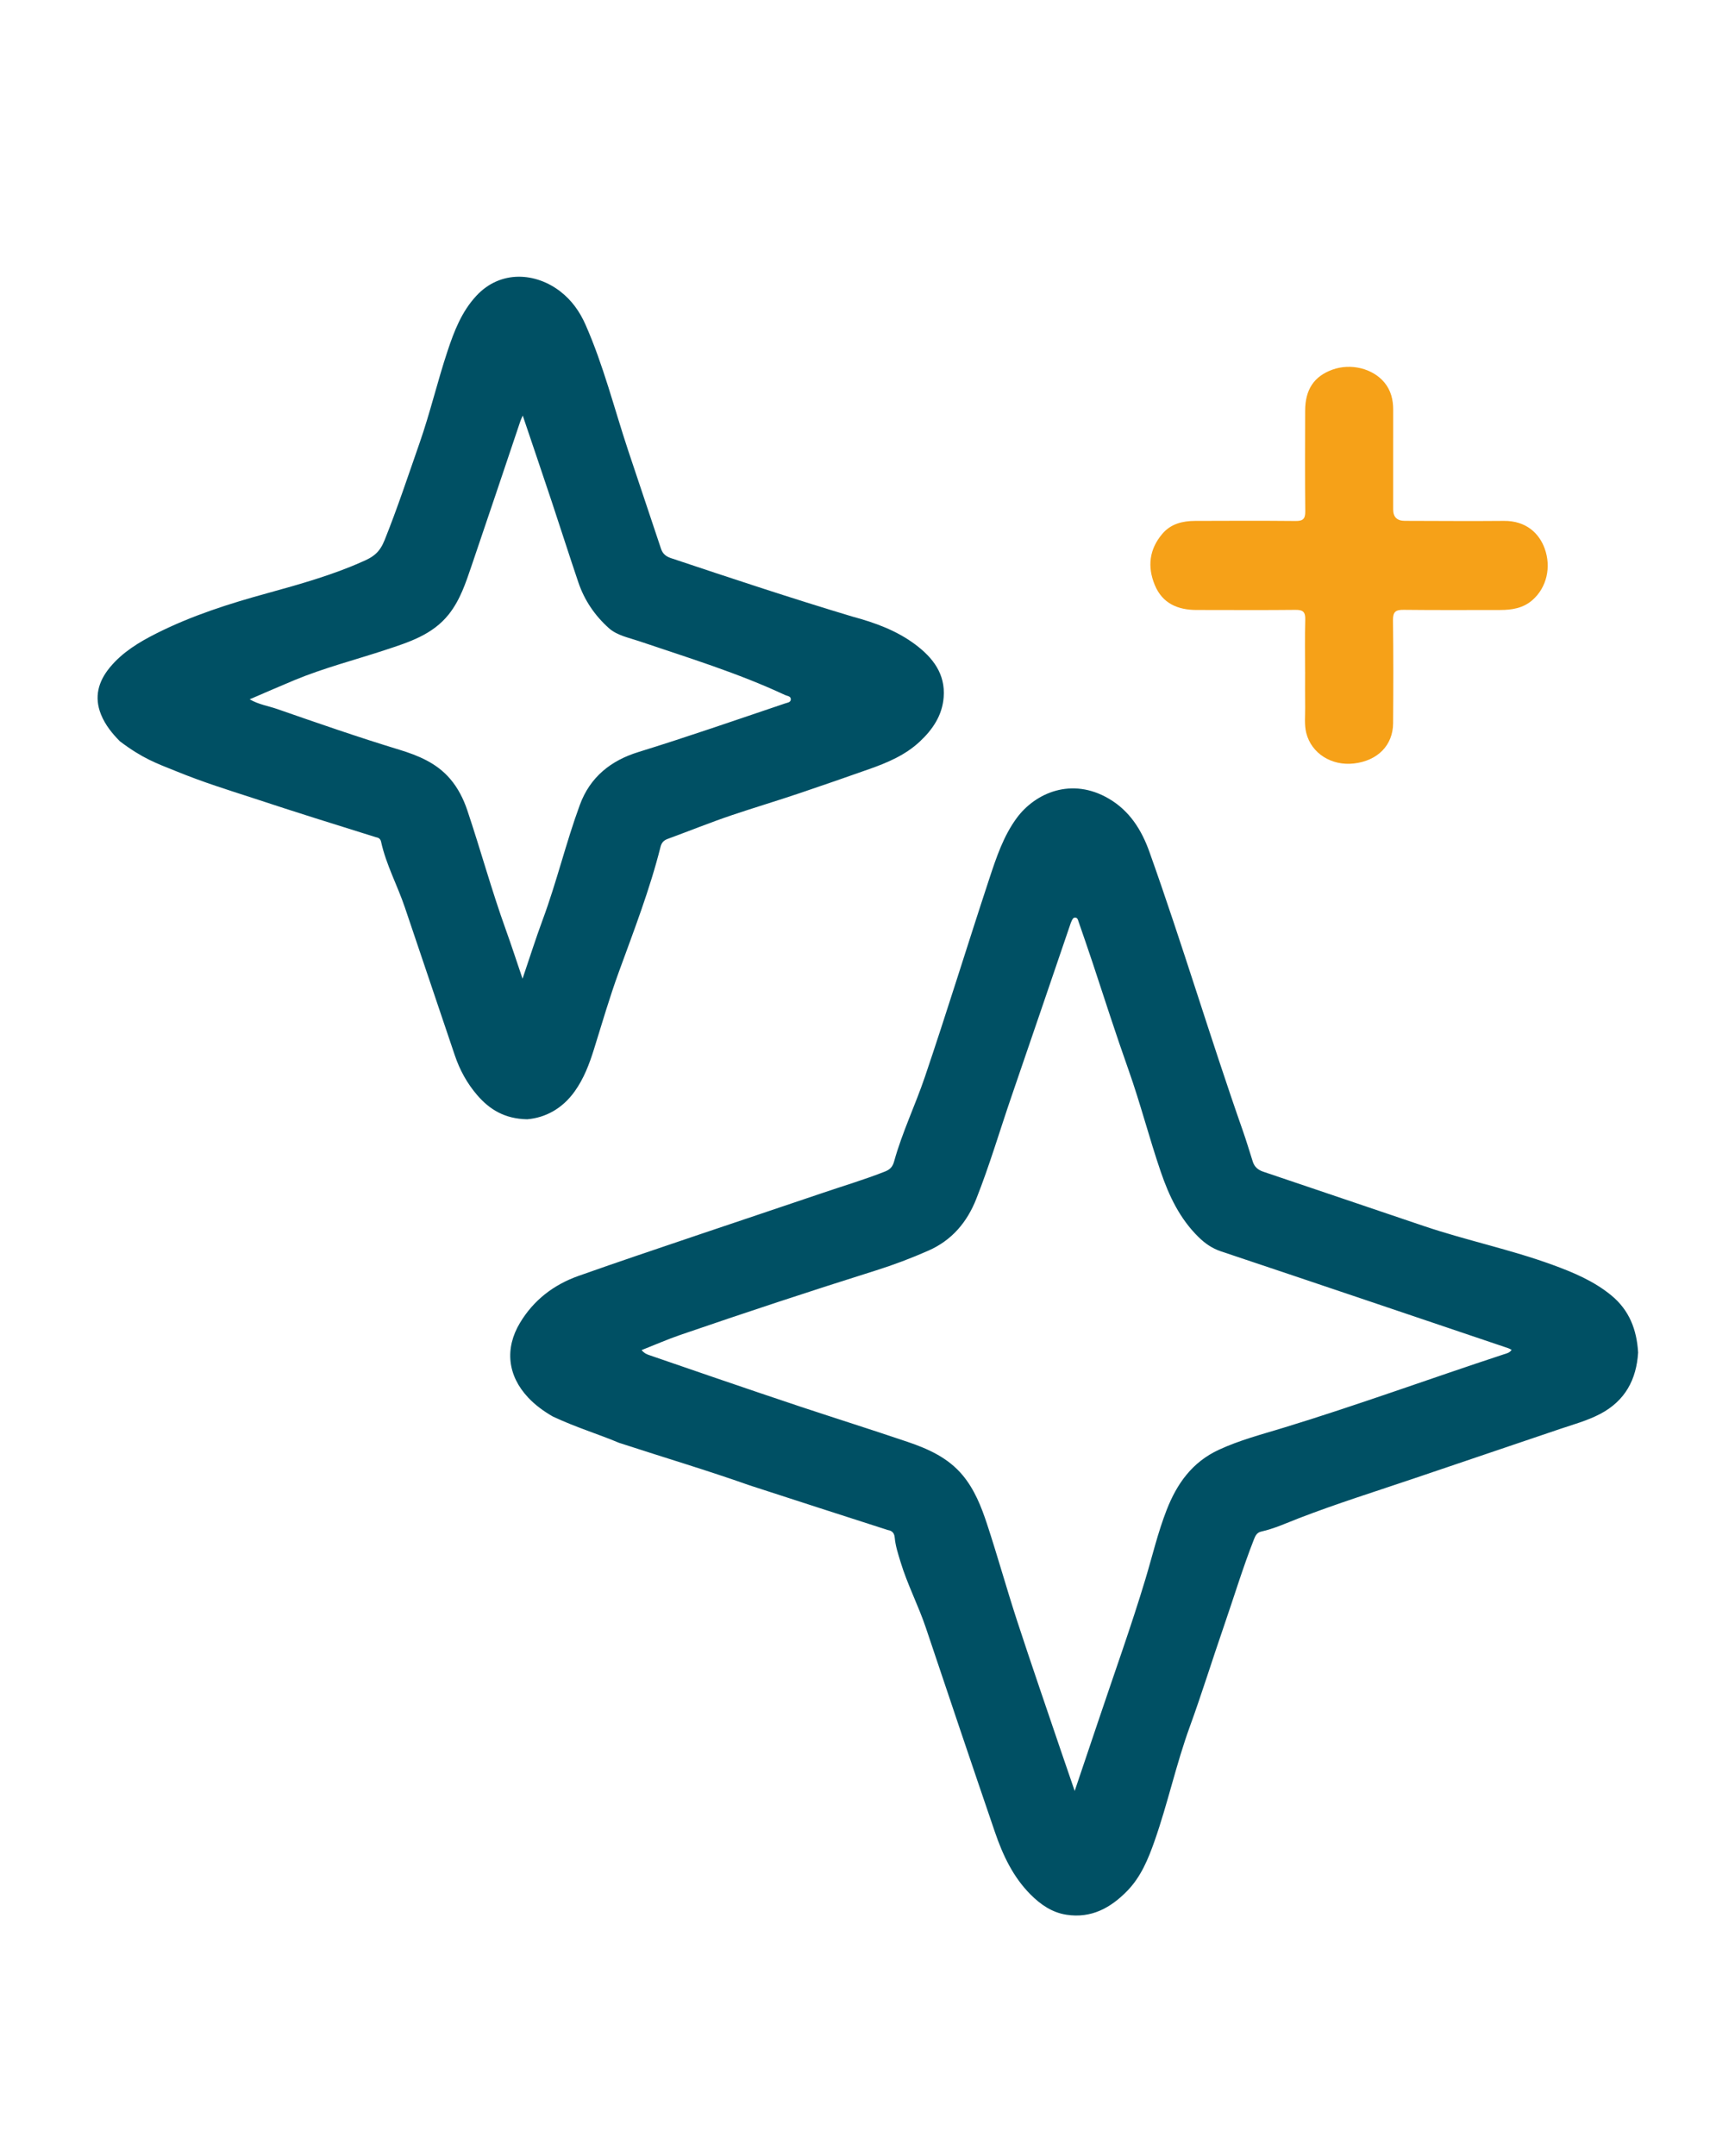
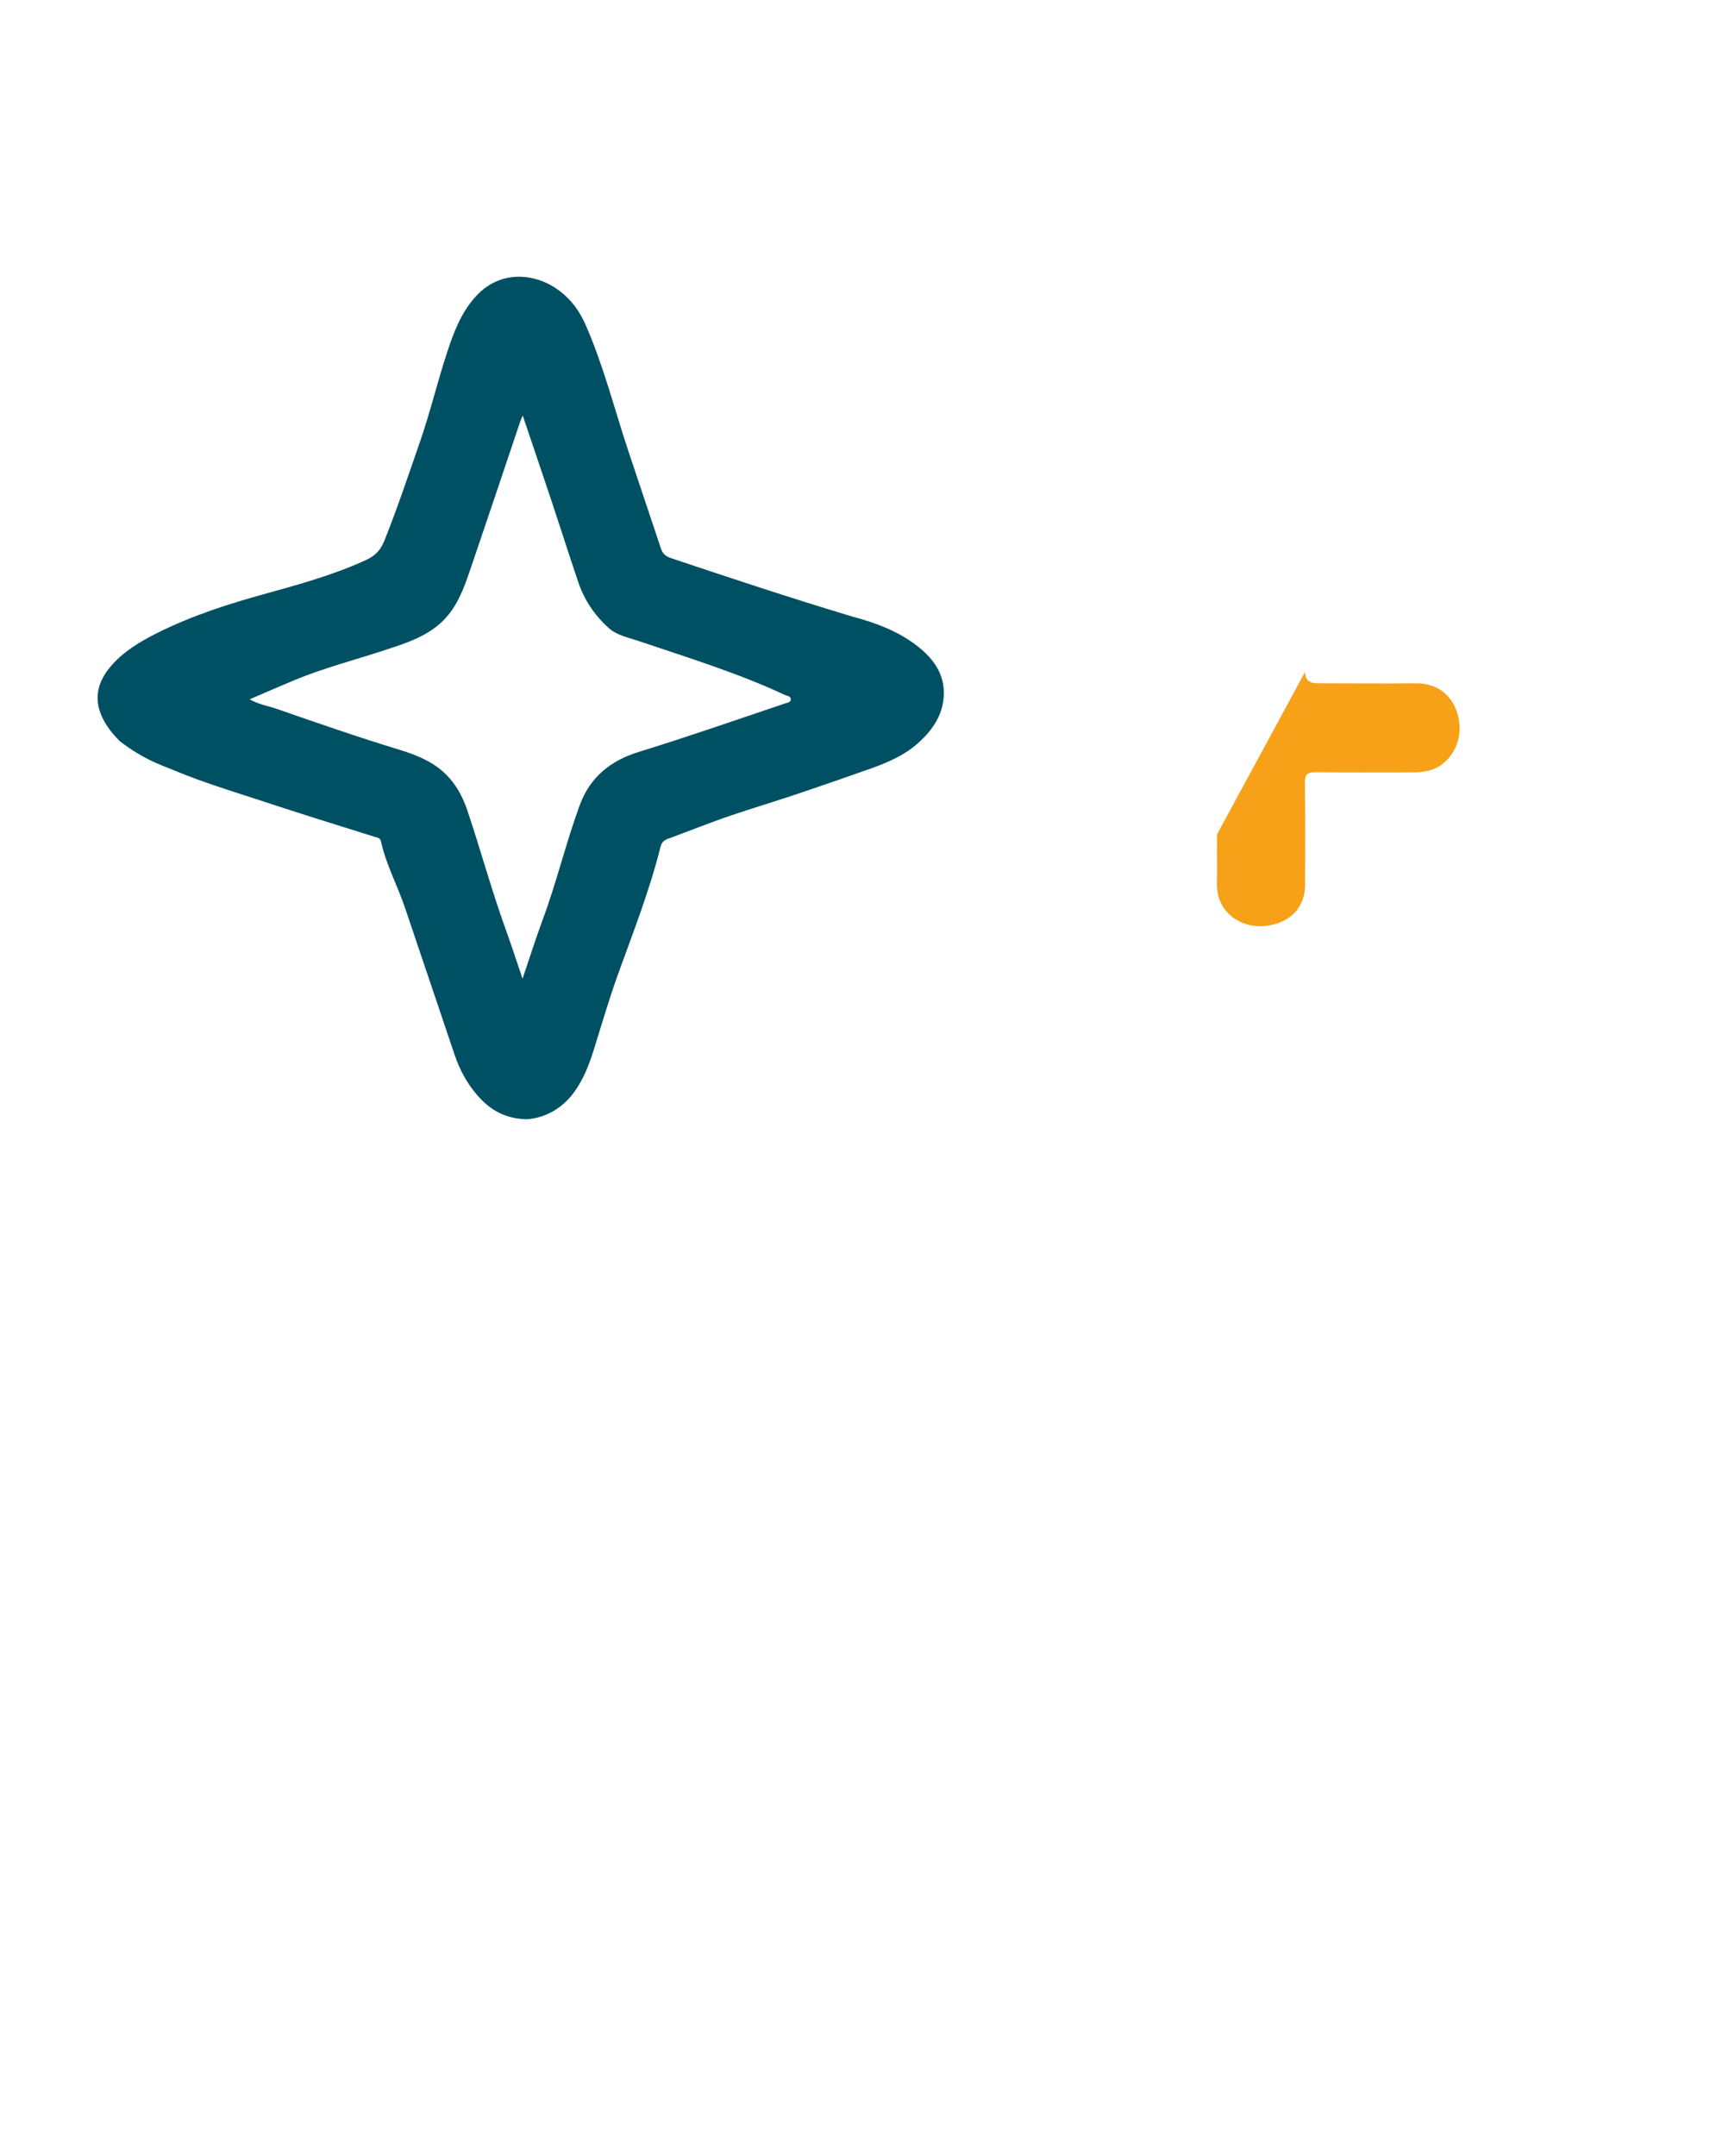
<svg xmlns="http://www.w3.org/2000/svg" id="Ebene_1" viewBox="0 0 869.2 1080">
  <defs>
    <style>.cls-1{fill:#f6a118;}.cls-2{fill:#005064;}</style>
  </defs>
-   <path class="cls-2" d="M820.66,677.44c-.82,13.5-6.47,24.21-19.03,30.79-6.49,3.4-13.5,5.27-20.37,7.6-24.31,8.24-48.62,16.48-72.93,24.71-19.21,6.5-38.57,12.56-57.5,19.86-6.26,2.42-12.38,5.26-18.97,6.73-2.17.48-2.93,2.05-3.65,3.88-5.65,14.4-10.11,29.2-15.16,43.8-5.75,16.63-10.94,33.45-16.96,49.98-6.86,18.84-11.05,38.48-17.69,57.37-3.17,9.02-6.83,17.91-13.64,24.91-8.31,8.54-18.03,13.91-30.48,11.99-7.21-1.11-12.92-5.06-17.96-10.1-8.78-8.79-13.91-19.72-17.85-31.22-11.66-34.08-23.16-68.2-34.61-102.35-3.76-11.22-9.29-21.75-12.72-33.09-1.21-3.99-2.53-7.96-2.9-12.13-.2-2.28-1.29-3.47-3.41-3.79-23.68-7.57-44.89-14.5-69.24-22.38-21.32-7.53-42.68-13.89-65.49-21.33-10.14-4.3-21.17-7.56-33.14-13.16-4.56-2.63-8.77-5.67-12.41-9.55-10.24-10.93-11.79-24.48-4.05-37.37,6.86-11.42,16.9-19.11,29.29-23.5,20.01-7.1,40.14-13.83,60.25-20.65,20.61-6.99,41.27-13.84,61.87-20.85,10.5-3.58,21.16-6.73,31.49-10.81,2.48-.98,3.78-2.33,4.52-5,4.02-14.53,10.6-28.14,15.44-42.41,11.17-32.94,21.36-66.2,32.26-99.22,3.5-10.59,7.07-21.36,13.72-30.39,9.32-12.64,27.56-20.66,46.22-9.69,10.38,6.1,16.36,15.64,20.26,26.57,16.54,46.32,30.57,93.49,46.87,139.89,1.78,5.07,3.3,10.22,4.94,15.34.85,2.64,2.62,4.14,5.28,5.03,26.87,9.04,53.71,18.2,80.58,27.26,21.22,7.15,43.23,11.68,64.29,19.37,10.5,3.84,20.76,8.13,29.51,15.35,8.9,7.34,12.7,17.04,13.37,28.54ZM321.41,676.24c1.59,1.81,2.9,2.18,4.16,2.62,11.18,3.86,22.36,7.72,33.55,11.53,13.98,4.76,27.95,9.55,41.96,14.2,17.85,5.92,35.79,11.58,53.6,17.61,10.36,3.51,20.29,7.97,27.55,16.67,5.97,7.15,9.35,15.71,12.21,24.36,5.3,16.06,9.81,32.38,15.06,48.46,7.13,21.83,14.64,43.53,22.01,65.28,2.17,6.4,4.39,12.79,6.89,20.08,4.23-12.54,8.15-24.1,12.04-35.68,7.86-23.44,16.25-46.7,23.38-70.38,3.49-11.57,6.23-23.36,10.64-34.66,5.15-13.2,12.79-23.99,26.2-30.19,10.32-4.77,21.21-7.62,31.99-10.9,37.27-11.36,73.86-24.78,110.86-36.93,1.28-.42,2.81-.7,3.78-2.2-.68-.34-1.12-.63-1.61-.8-47.98-16.21-95.94-32.45-143.96-48.52-4.48-1.5-8-3.96-11.27-7.16-9.39-9.19-14.82-20.65-18.98-32.85-5.77-16.89-10.18-34.2-16.16-51.05-6.28-17.7-12.03-35.61-17.92-53.46-2.28-6.89-4.68-13.73-7.04-20.59-.3-.86-.46-1.97-1.63-2.06-1.17-.09-1.49.98-1.91,1.79-.3.6-.5,1.25-.71,1.88-9.77,28.6-19.5,57.22-29.33,85.81-5.89,17.14-11,34.56-17.68,51.43-4.63,11.69-12.21,20.71-24,25.9-8.62,3.8-17.43,7.13-26.39,9.95-32.77,10.3-65.38,21.09-97.87,32.25-6.42,2.21-12.66,4.95-19.4,7.61Z" />
  <path class="cls-2" d="M264.1,560.62c-11.27-.2-18.86-4.92-25.05-12.11-5.04-5.86-8.72-12.56-11.2-19.92-8.32-24.7-16.67-49.4-25.02-74.09-3.74-11.07-9.42-21.43-11.93-32.94-.3-1.36-1.18-1.98-2.53-2.2-21.07-6.58-40.16-12.52-61.51-19.59-13.01-4.24-24.61-7.78-38.6-13.48-10.05-4.05-16.69-6.32-28.18-14.98-3.91-3.94-7.35-8.19-9.46-13.39-3.58-8.82-1.36-16.63,4.43-23.64,6.29-7.61,14.57-12.62,23.26-17,17.85-9,36.82-15.02,56.01-20.27,15.84-4.34,32.84-9.24,46.65-15.45,6.27-2.56,9.29-5,11.72-11.06,6.41-15.98,11.8-32.28,17.47-48.51,5.32-15.22,8.99-30.94,14.07-46.23,3.29-9.91,7.05-19.66,14.37-27.56,12.2-13.18,29.96-11.69,42.22-2.13,5.69,4.44,9.64,10.06,12.5,16.53,8.99,20.35,14.37,41.92,21.35,62.96,5.46,16.45,11.04,32.87,16.49,49.32.86,2.58,2.54,3.86,5.02,4.69,30.2,10.09,59.79,19.93,90.91,29.28,11.16,2.99,22.1,6.95,31.5,14,8.76,6.58,15.1,14.71,14.16,26.46-.72,9.06-5.51,16.11-11.99,22.16-7.25,6.76-16.11,10.51-25.3,13.75-11.63,4.11-23.3,8.16-34.96,12.1-11.15,3.77-22.48,7.15-33.65,10.91-10.89,3.67-21.55,8-32.34,11.95-1.98.72-3.07,1.89-3.58,3.91-5.38,21.42-13.35,41.99-20.89,62.69-4.65,12.76-8.44,25.78-12.47,38.73-2.32,7.45-5.09,14.76-9.69,21.18-6.17,8.61-14.63,13.17-23.78,13.93ZM261.89,208.14c-.68,1.57-.98,2.16-1.19,2.78-8.16,24.19-16.24,48.41-24.49,72.57-2.9,8.5-5.68,17.06-11.44,24.29-8.13,10.21-20.1,13.93-31.51,17.7-15.28,5.05-30.92,9.03-45.83,15.22-7.37,3.06-14.67,6.28-22.35,9.57,4.56,2.64,9.31,3.31,13.72,4.84,20.29,7.06,40.59,14.12,61.16,20.38,9.55,2.91,18.75,6.68,25.52,14.59,4,4.67,6.72,10.09,8.65,15.84,6.66,19.87,12.19,40.11,19.3,59.83,2.82,7.82,5.38,15.74,8.35,24.47,3.57-10.51,6.6-20.12,10.1-29.56,7.01-18.91,11.65-38.58,18.61-57.51,5.18-14.09,15.67-22.25,29.37-26.48,24.66-7.62,49.02-16.09,73.46-24.34,1.09-.37,2.72-.49,2.85-1.89.17-1.79-1.73-1.78-2.84-2.3-23.67-11.07-48.62-18.69-73.3-27.04-5.19-1.76-10.86-2.78-15.03-6.5-7.01-6.27-12.23-13.95-15.26-22.91-4.57-13.49-8.88-27.06-13.38-40.57-4.66-14-9.42-27.96-14.48-42.97Z" />
-   <path class="cls-1" d="M653.82,336.56c0-8.74-.16-17.48.08-26.21.1-3.67-1-4.92-4.75-4.88-15.19.17-30.38.07-45.57.06-1.34,0-2.69,0-4.03,0-9.51,0-17.23-3.26-21.05-12.55-3.78-9.19-2.74-17.93,3.84-25.64,4.26-5,10.12-6.4,16.34-6.43,16.8-.07,33.61-.12,50.41.04,3.69.04,4.86-1.08,4.82-4.82-.18-16.8-.11-33.61-.06-50.41.03-10.63,4.46-17.22,13.62-20.55,9.21-3.35,20.26-.68,26.15,6.49,3.19,3.89,4.35,8.54,4.34,13.54-.03,16.67-.02,33.34-.01,50.01q0,5.66,5.84,5.67c16.53.02,33.07.18,49.6.02,11.2-.11,17.72,6.28,20.45,13.81,3.39,9.33,1.05,19.54-6.08,25.82-4.64,4.09-10.27,5-16.18,5-16.13,0-32.26.11-48.39-.08-3.97-.05-5.39.97-5.33,5.17.22,17.2.18,34.41.06,51.62-.07,11.06-7.74,18.79-19.61,20.17-11.28,1.31-21.31-5.07-23.89-15.25-1.07-4.23-.51-8.57-.57-12.85-.09-5.91-.02-11.83-.02-17.74Z" />
+   <path class="cls-1" d="M653.82,336.56q0,5.66,5.84,5.67c16.53.02,33.07.18,49.6.02,11.2-.11,17.72,6.28,20.45,13.81,3.39,9.33,1.05,19.54-6.08,25.82-4.64,4.09-10.27,5-16.18,5-16.13,0-32.26.11-48.39-.08-3.97-.05-5.39.97-5.33,5.17.22,17.2.18,34.41.06,51.62-.07,11.06-7.74,18.79-19.61,20.17-11.28,1.31-21.31-5.07-23.89-15.25-1.07-4.23-.51-8.57-.57-12.85-.09-5.91-.02-11.83-.02-17.74Z" />
</svg>